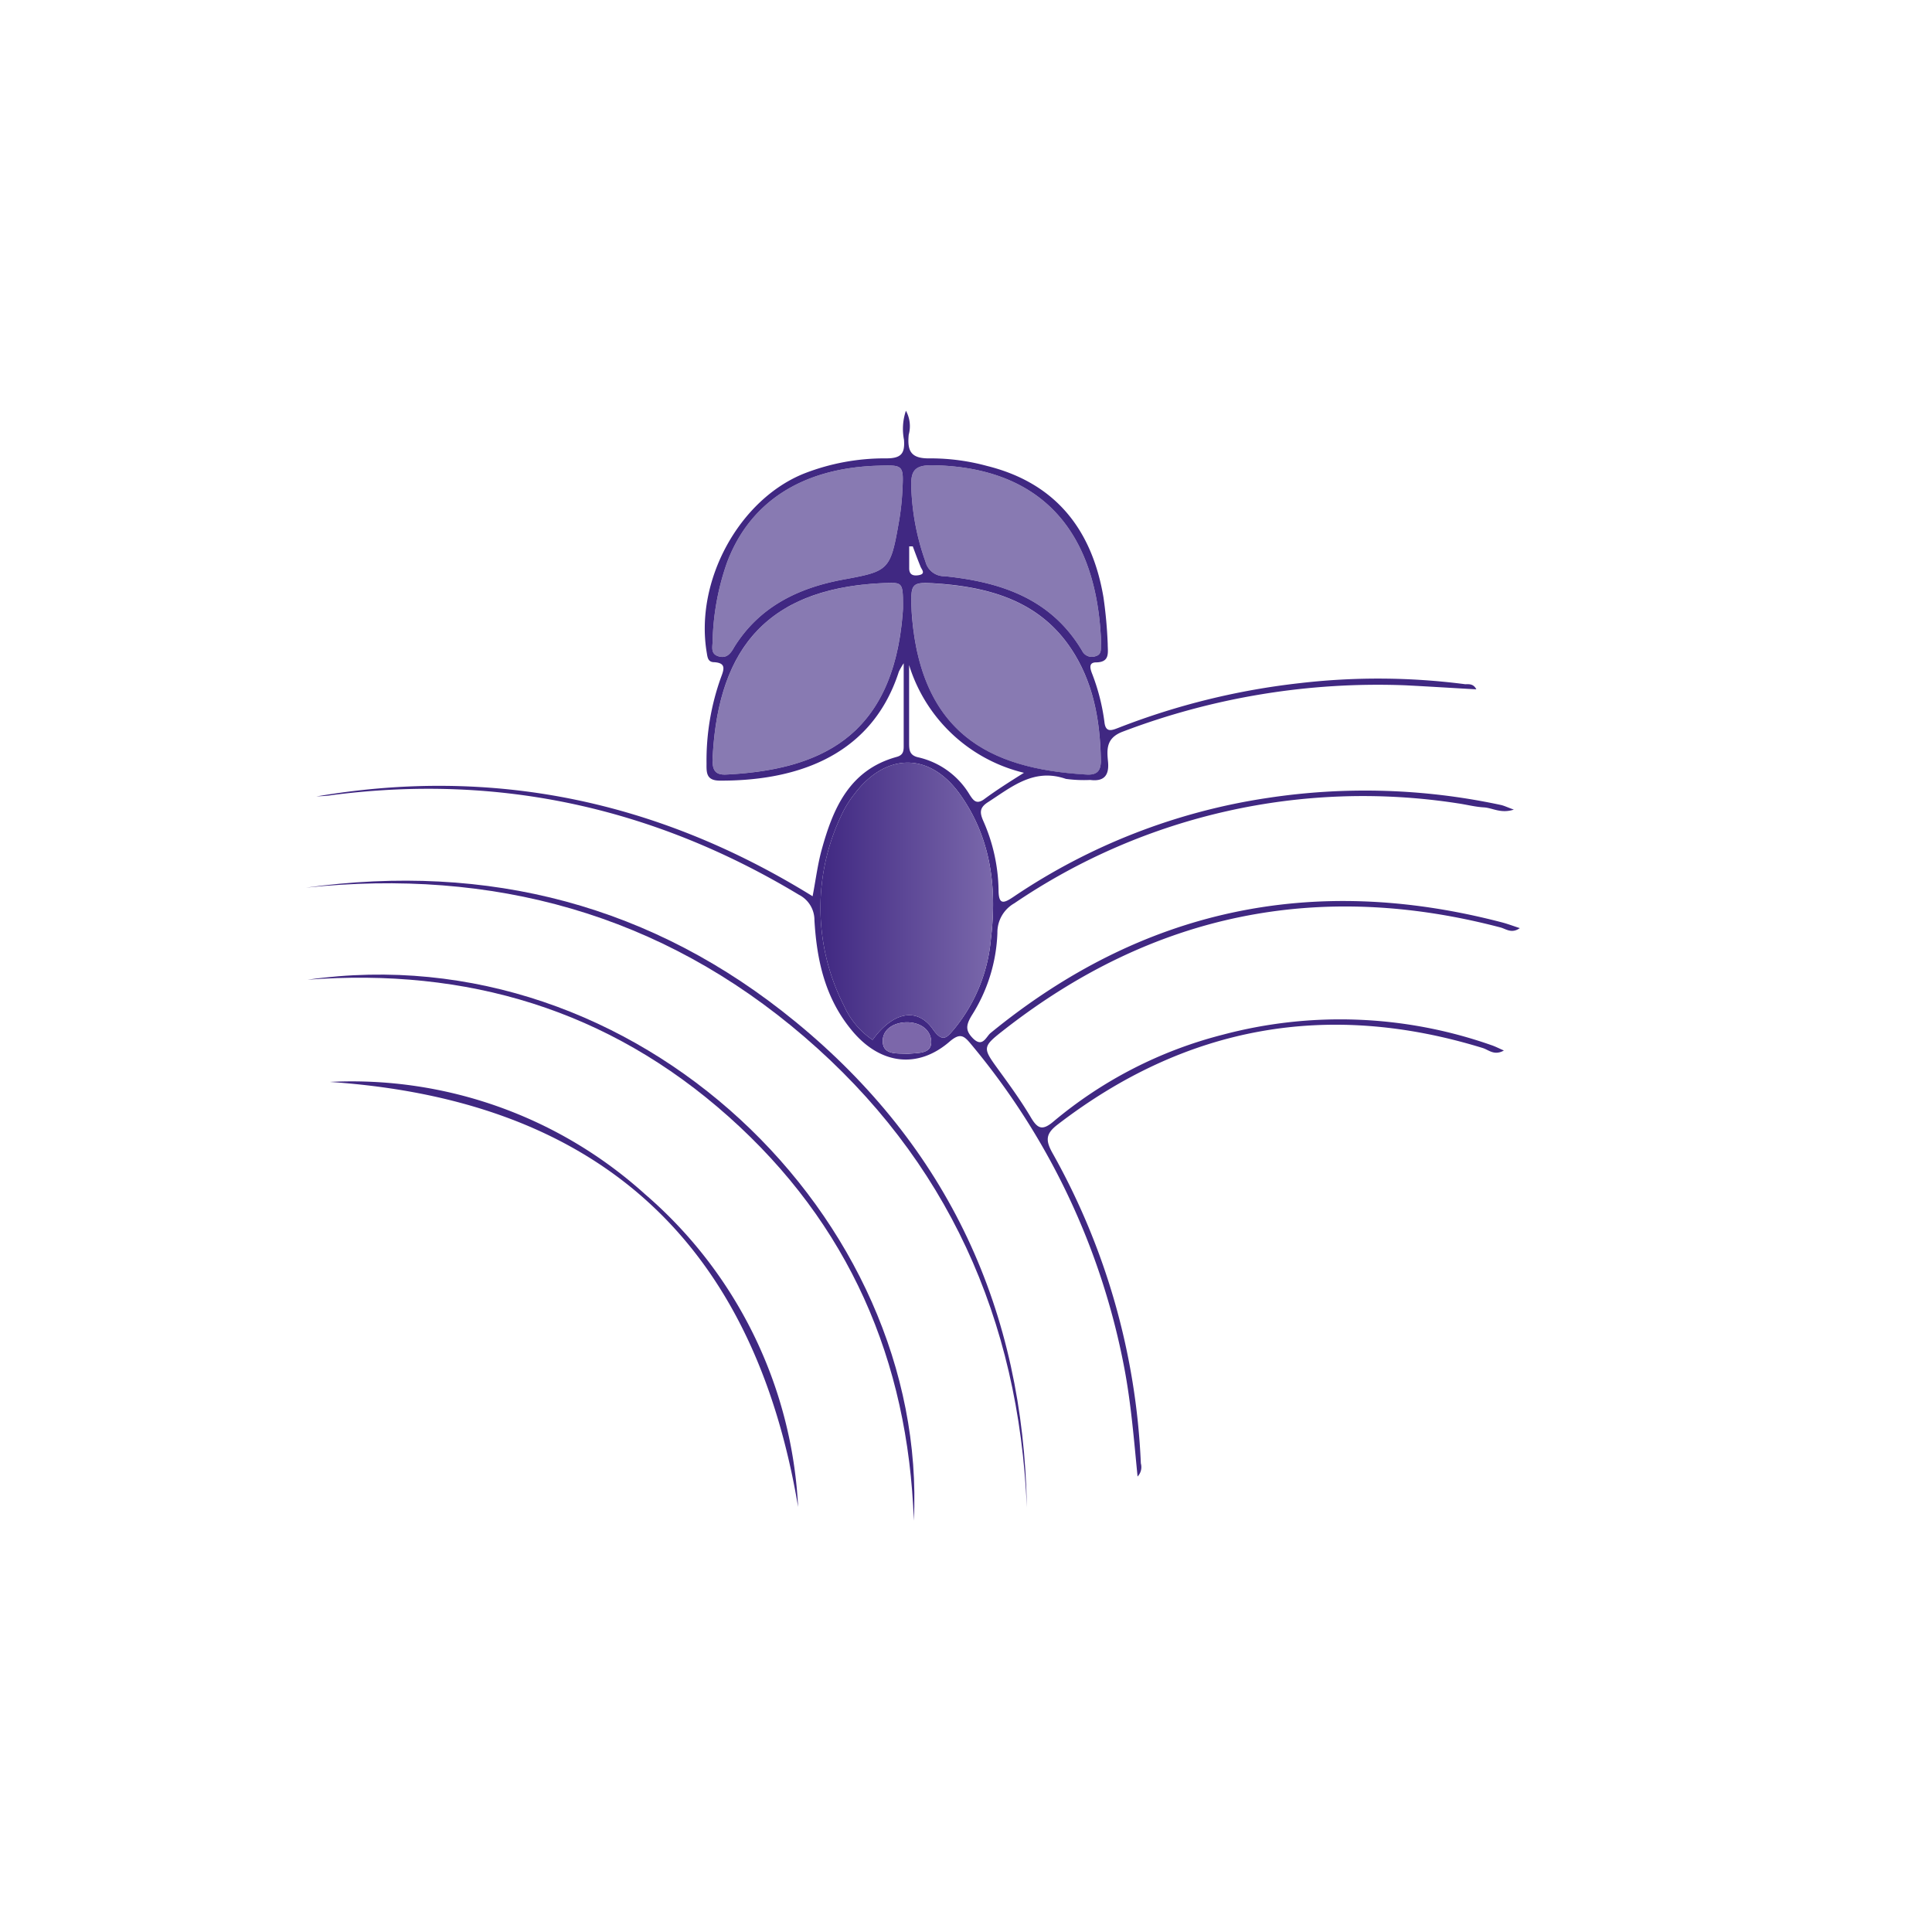
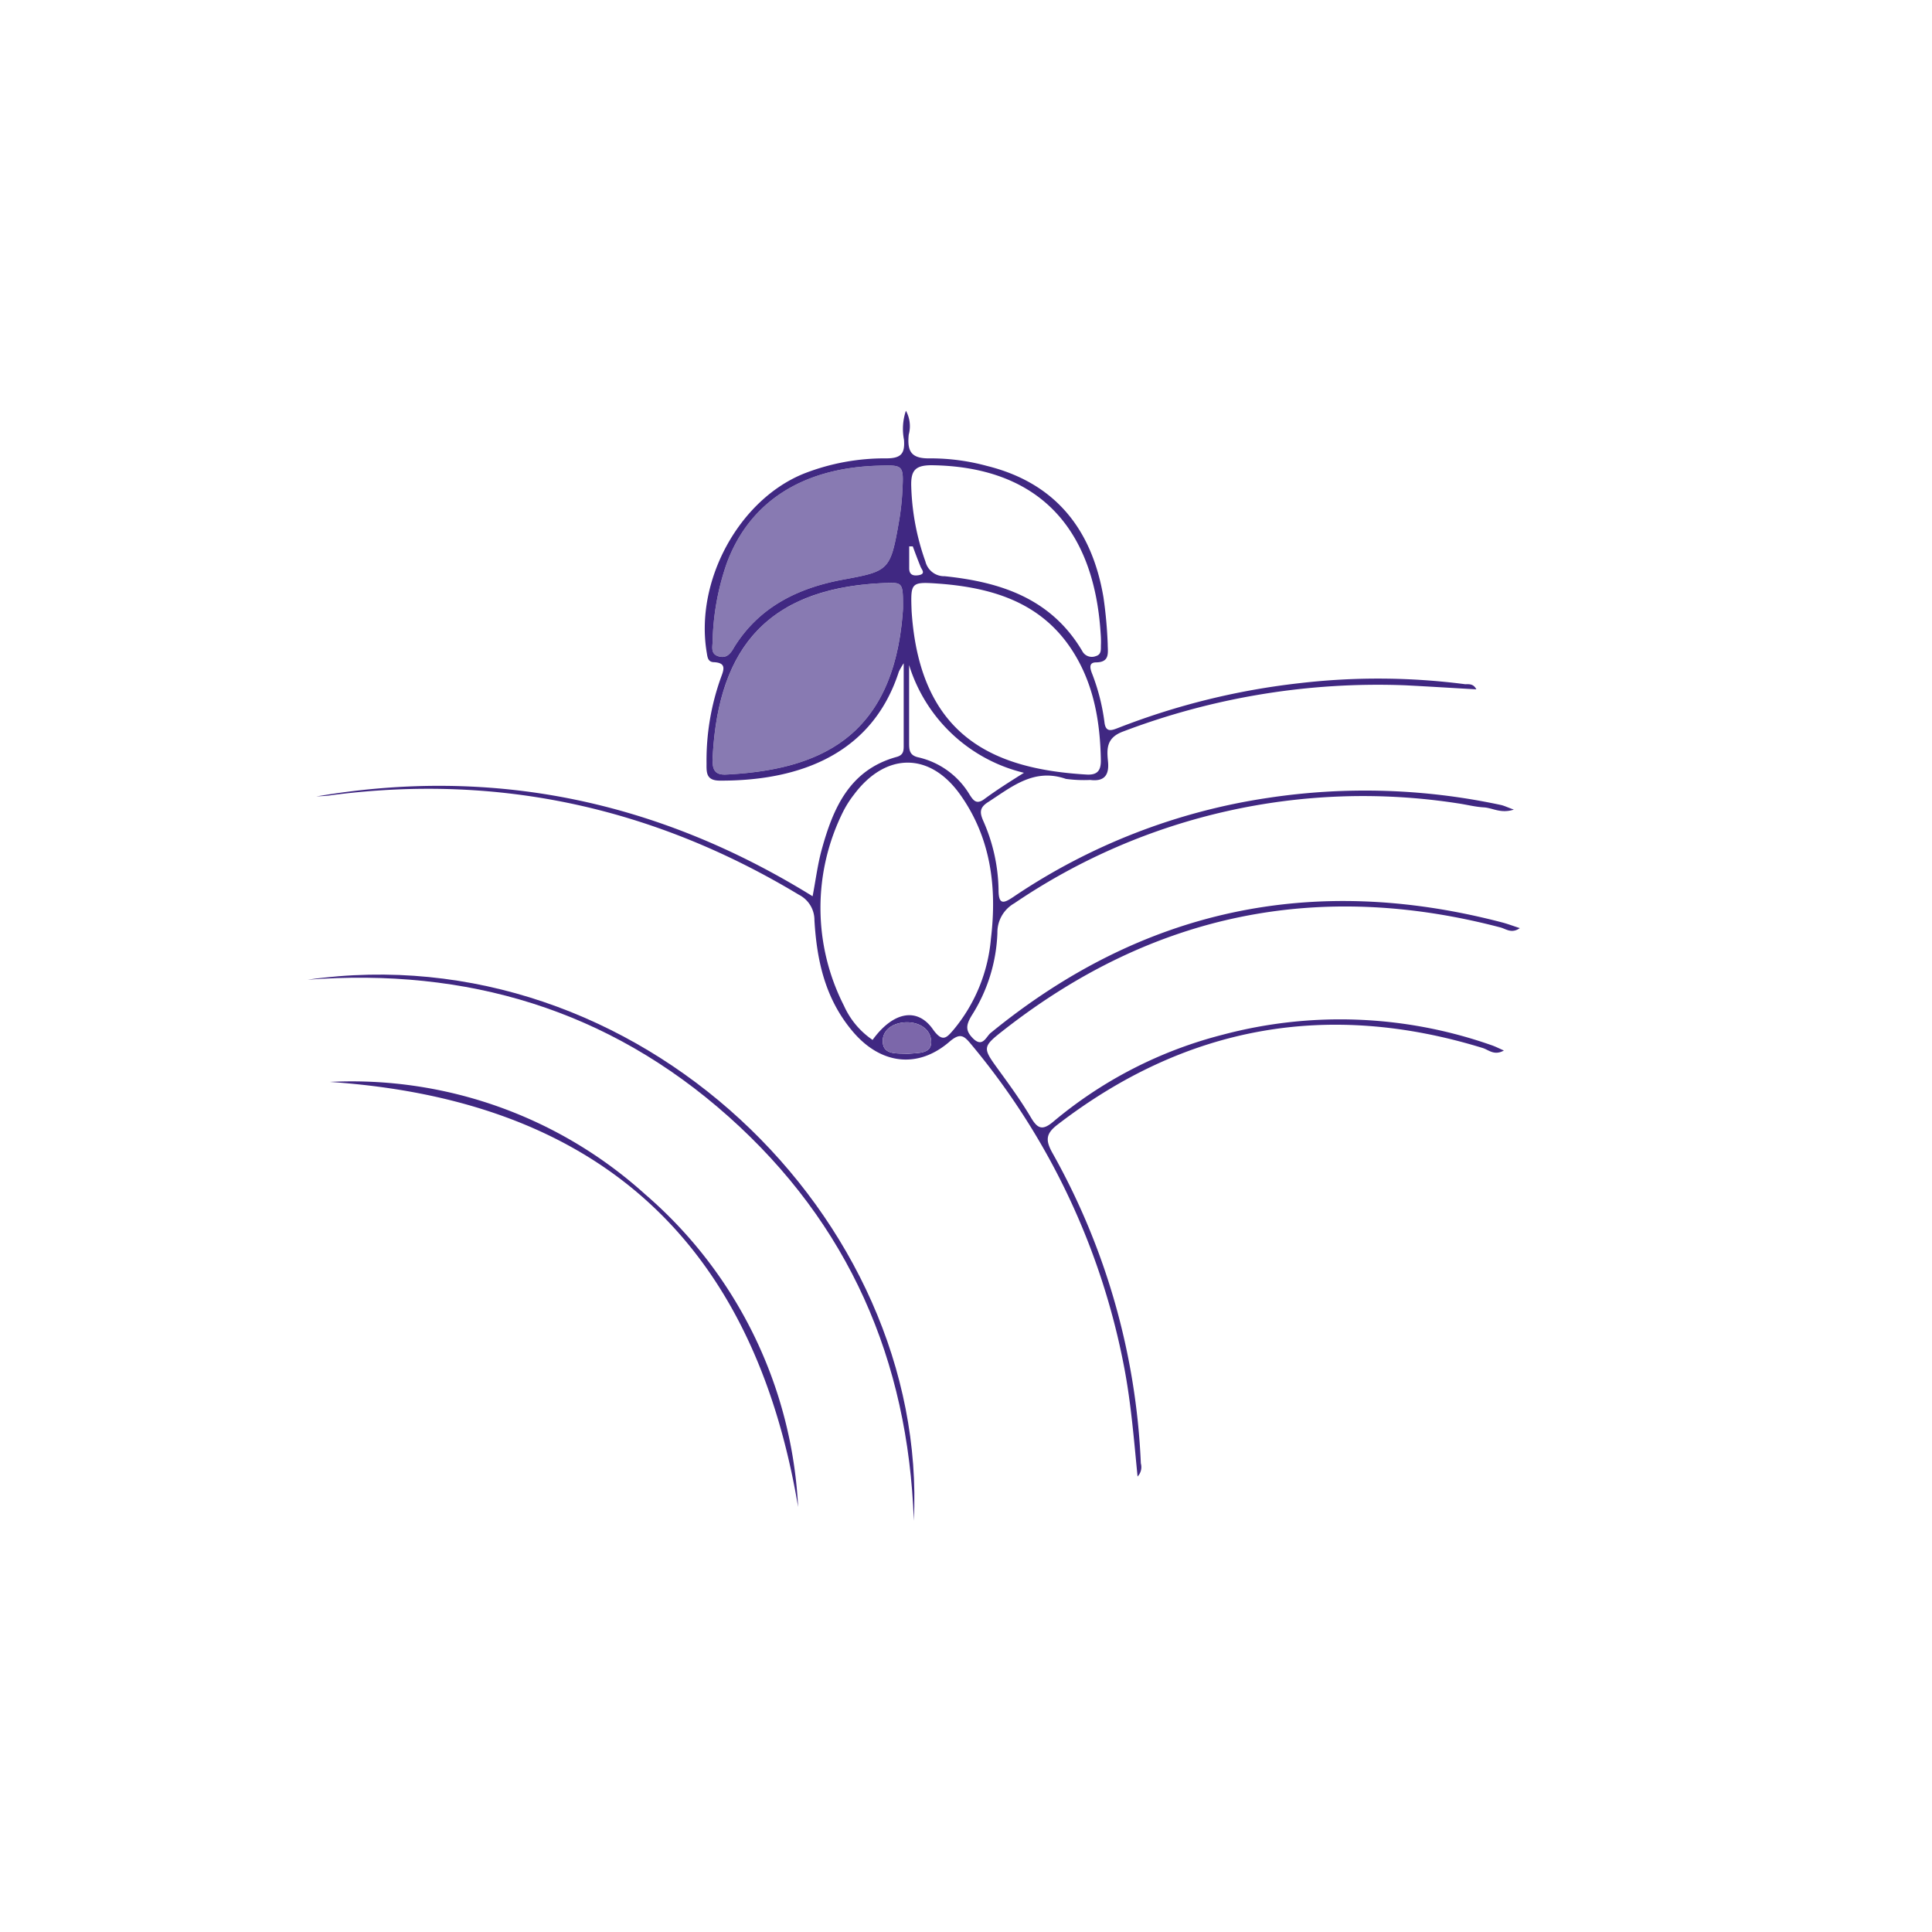
<svg xmlns="http://www.w3.org/2000/svg" id="Capa_1" data-name="Capa 1" viewBox="0 0 200 200">
  <defs>
    <style>.cls-1{fill:#887ab2;}.cls-2{fill:#402882;}.cls-3{fill:url(#Degradado_sin_nombre_9);}.cls-4{fill:#7c67aa;}</style>
    <linearGradient id="Degradado_sin_nombre_9" x1="84.93" y1="93.3" x2="102.81" y2="93.3" gradientUnits="userSpaceOnUse">
      <stop offset="0" stop-color="#402882" />
      <stop offset="1" stop-color="#7a68ab" />
    </linearGradient>
  </defs>
  <title>ICONOS-1</title>
  <path class="cls-1" d="M93.48,63c0-2.63,0-2.71-1.72-2.65-12.62.45-17.5,7.08-18,18.34,0,1.09.33,1.55,1.44,1.49C85.1,79.68,92.63,76.12,93.48,63Z" />
-   <path class="cls-1" d="M94.37,63.28c.86,13.16,8.72,16.35,18.09,16.91,1.11.07,1.51-.38,1.5-1.46-.07-4-.72-7.86-2.9-11.29-3.18-5-8.18-6.56-13.72-7C94.26,60.21,94.26,60.23,94.37,63.28Z" />
  <path class="cls-1" d="M90.83,48.21C83,48.46,77.57,52,75.24,58.29a26.32,26.32,0,0,0-1.47,8.05c0,.6-.25,1.34.6,1.6S75.64,67.65,76,67c2.6-4.19,6.63-6.14,11.28-7s4.89-.93,5.73-5.72a26.77,26.77,0,0,0,.41-3.56C93.55,48.12,93.51,48.12,90.83,48.21Z" />
-   <path class="cls-1" d="M113.94,65.6c-.71-11.37-6.85-17.3-17.49-17.44-1.71,0-2.16.55-2.12,2.14a25.19,25.19,0,0,0,1.47,7.83,2,2,0,0,0,2,1.52c5.78.6,11,2.3,14.22,7.72a1.12,1.12,0,0,0,1.42.55c.64-.18.5-.77.53-1.23A10.11,10.11,0,0,0,113.94,65.6Z" />
  <path class="cls-2" d="M32.74,82.45C51,79.33,68.1,82.86,84.12,92.78c.33-1.72.52-3.28.93-4.78,1.19-4.34,2.89-8.31,7.79-9.65.63-.18.71-.56.71-1.09,0-2.72,0-5.44,0-8.6a7.4,7.4,0,0,0-.5.87c-3,9.31-11.53,11.31-18.53,11.28-1.41,0-1.39-.82-1.38-1.77a25.41,25.41,0,0,1,1.49-8.9c.32-.85.56-1.51-.69-1.59-.68,0-.7-.54-.78-1C71.91,60.12,76.54,51.67,83.29,49a22.93,22.93,0,0,1,8.46-1.55c1.54,0,1.94-.5,1.83-1.93a5.84,5.84,0,0,1,.2-3,3.31,3.31,0,0,1,.29,2.48c-.17,1.75.26,2.5,2.26,2.45a22.24,22.24,0,0,1,5.83.78c7.11,1.76,10.88,6.58,12.07,13.6a45.85,45.85,0,0,1,.44,4.83c0,.88.26,1.89-1.2,1.91-.77,0-.63.59-.45,1.08a21.41,21.41,0,0,1,1.31,5.09c.12,1.16.79.86,1.51.58a74.23,74.23,0,0,1,18.79-4.61,70,70,0,0,1,17.05.12c.38,0,.85-.07,1.15.53-2.51-.14-5-.3-7.39-.42a74.23,74.23,0,0,0-29.16,4.78c-1.76.64-1.71,1.8-1.58,3.11s-.3,2.11-1.84,1.91a13.93,13.93,0,0,1-2.52-.11c-3.32-1.15-5.61.83-8.08,2.42-.87.56-.84,1.08-.48,1.91a18.29,18.29,0,0,1,1.59,7.16c0,1.61.55,1.39,1.56.71a63.77,63.77,0,0,1,26.31-10.23,67.05,67.05,0,0,1,24.13.73c.33.07.64.23,1.34.48-1.35.44-2.2-.18-3.1-.23s-1.8-.29-2.71-.42A64.24,64.24,0,0,0,105,93.51a3.46,3.46,0,0,0-1.75,3.07,17,17,0,0,1-2.67,8.56c-.6,1-.64,1.56.14,2.35,1,1,1.36-.17,1.82-.55,15.67-12.82,33.3-16.56,52.85-11.48.6.15,1.18.37,1.94.62-.85.6-1.43.08-2-.07q-28.25-7.42-51.29,10.52c-2.41,1.88-2.36,1.89-.63,4.28,1.16,1.59,2.32,3.2,3.32,4.89.69,1.16,1.19,1.35,2.3.42a44.28,44.28,0,0,1,17.52-9,47.27,47.27,0,0,1,27.83,1.07c.39.13.76.32,1.3.56-1,.56-1.57-.07-2.19-.26q-24.06-7.4-44,7.92c-1.23.94-1.28,1.61-.55,2.93a71.76,71.76,0,0,1,9.16,32.15,1.41,1.41,0,0,1-.34,1.36c-.38-3.88-.68-7.63-1.39-11.33a73.63,73.63,0,0,0-15.81-33.38c-.73-.88-1.12-1.29-2.25-.32-3.27,2.84-7.12,2.38-10-1s-3.75-7.34-4-11.55a2.93,2.93,0,0,0-1.6-2.64c-14.94-9-31-12.57-48.35-10.32C33.84,82.4,33.29,82.41,32.74,82.45Zm57.59,25.2c2.11-2.92,4.64-3.43,6.27-1.06,1,1.39,1.43.79,2.12,0a17,17,0,0,0,3.86-9.42c.64-5.31,0-10.44-3.18-14.91s-7.75-4.36-11,0A10.73,10.73,0,0,0,87.29,84a22.32,22.32,0,0,0,.08,20.12A8.42,8.42,0,0,0,90.33,107.65ZM93.48,63c0-2.63,0-2.71-1.72-2.65-12.62.45-17.5,7.08-18,18.34,0,1.09.33,1.55,1.44,1.49C85.1,79.68,92.63,76.12,93.48,63Zm.89.27c.86,13.16,8.72,16.35,18.09,16.91,1.11.07,1.51-.38,1.5-1.46-.07-4-.72-7.86-2.9-11.29-3.18-5-8.18-6.56-13.72-7C94.26,60.21,94.26,60.23,94.37,63.28ZM90.83,48.21C83,48.46,77.57,52,75.24,58.29a26.32,26.32,0,0,0-1.47,8.05c0,.6-.25,1.34.6,1.6S75.64,67.65,76,67c2.6-4.19,6.63-6.14,11.28-7s4.89-.93,5.73-5.72a26.77,26.77,0,0,0,.41-3.56C93.55,48.12,93.51,48.12,90.83,48.21ZM113.94,65.6c-.71-11.37-6.85-17.3-17.49-17.44-1.71,0-2.16.55-2.12,2.14a25.19,25.19,0,0,0,1.47,7.83,2,2,0,0,0,2,1.52c5.78.6,11,2.3,14.22,7.72a1.12,1.12,0,0,0,1.42.55c.64-.18.5-.77.53-1.23A10.11,10.11,0,0,0,113.94,65.6ZM94.11,68.85c0,2.66,0,5.33,0,8,0,.74,0,1.36,1,1.56a8.36,8.36,0,0,1,5.28,3.88c.37.56.67,1,1.44.48C103.07,81.85,104.4,81,106,80A16.48,16.48,0,0,1,94.11,68.85Zm-.17,40.25c1-.13,2.43.05,2.46-1.19,0-1.42-1.3-2.13-2.64-2.08s-2.5.82-2.37,2.13S93,109,93.94,109.1Zm.55-52.54-.37,0v2.27c0,.68.42.81,1,.71.79-.15.24-.63.16-.92C95,57.94,94.75,57.26,94.49,56.56Z" />
-   <path class="cls-2" d="M31.67,91.89c18.87-2.61,35.94,1.79,50.7,13.9,15.78,12.94,23.6,29.88,23.93,50.26-.84-19.48-8.22-36-23.06-48.74S51,89.86,31.67,91.89Z" />
  <path class="cls-2" d="M31.83,101.42c34.14-4.88,64.32,24.71,62.77,56-.59-16.62-6.73-30.74-19.18-41.83S48.32,100.17,31.83,101.42Z" />
  <path class="cls-2" d="M82.62,156C78,128.56,61.94,113.88,34.14,112a45.28,45.28,0,0,1,32.63,11.62A45.71,45.71,0,0,1,82.62,156Z" />
-   <path class="cls-3" d="M90.33,107.65c2.11-2.92,4.64-3.43,6.27-1.06,1,1.39,1.43.79,2.12,0a17,17,0,0,0,3.86-9.42c.64-5.31,0-10.44-3.18-14.91s-7.75-4.36-11,0A10.73,10.73,0,0,0,87.29,84a22.32,22.32,0,0,0,.08,20.12A8.42,8.42,0,0,0,90.33,107.65Z" />
  <path class="cls-4" d="M93.94,109.1c1-.13,2.43.05,2.46-1.19,0-1.42-1.3-2.13-2.64-2.08s-2.5.82-2.37,2.13S93,109,93.94,109.1Z" />
</svg>